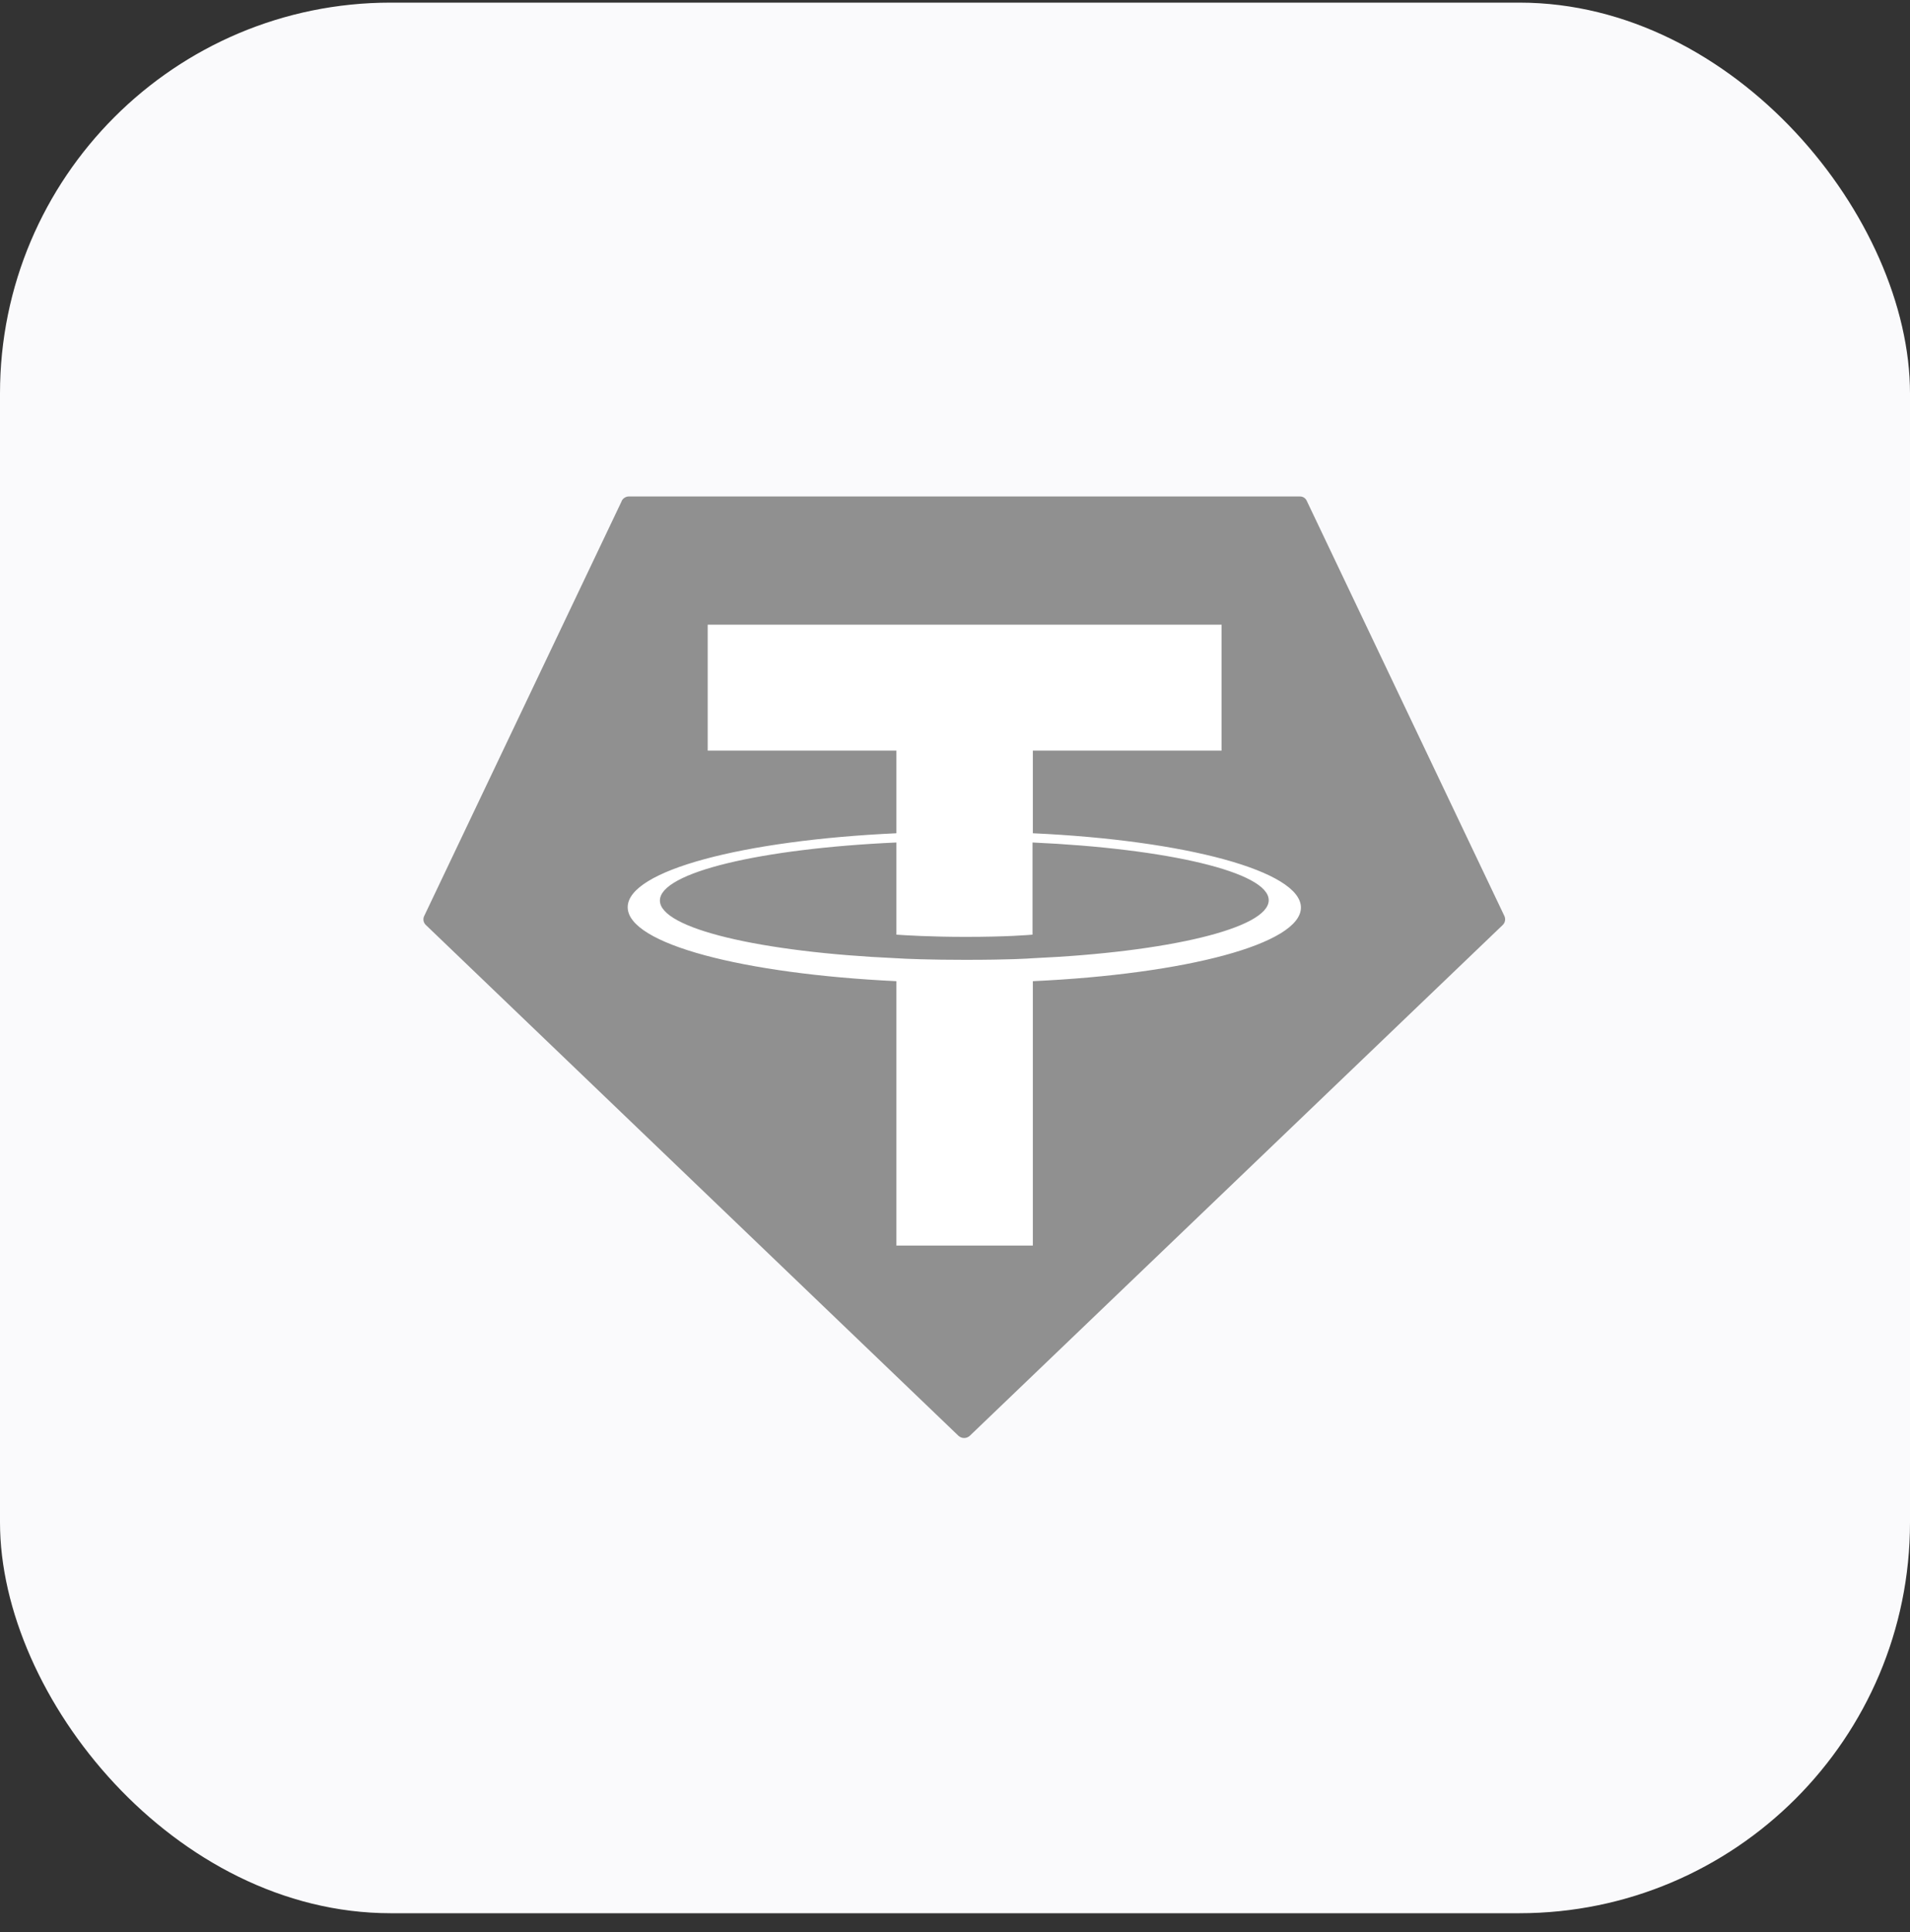
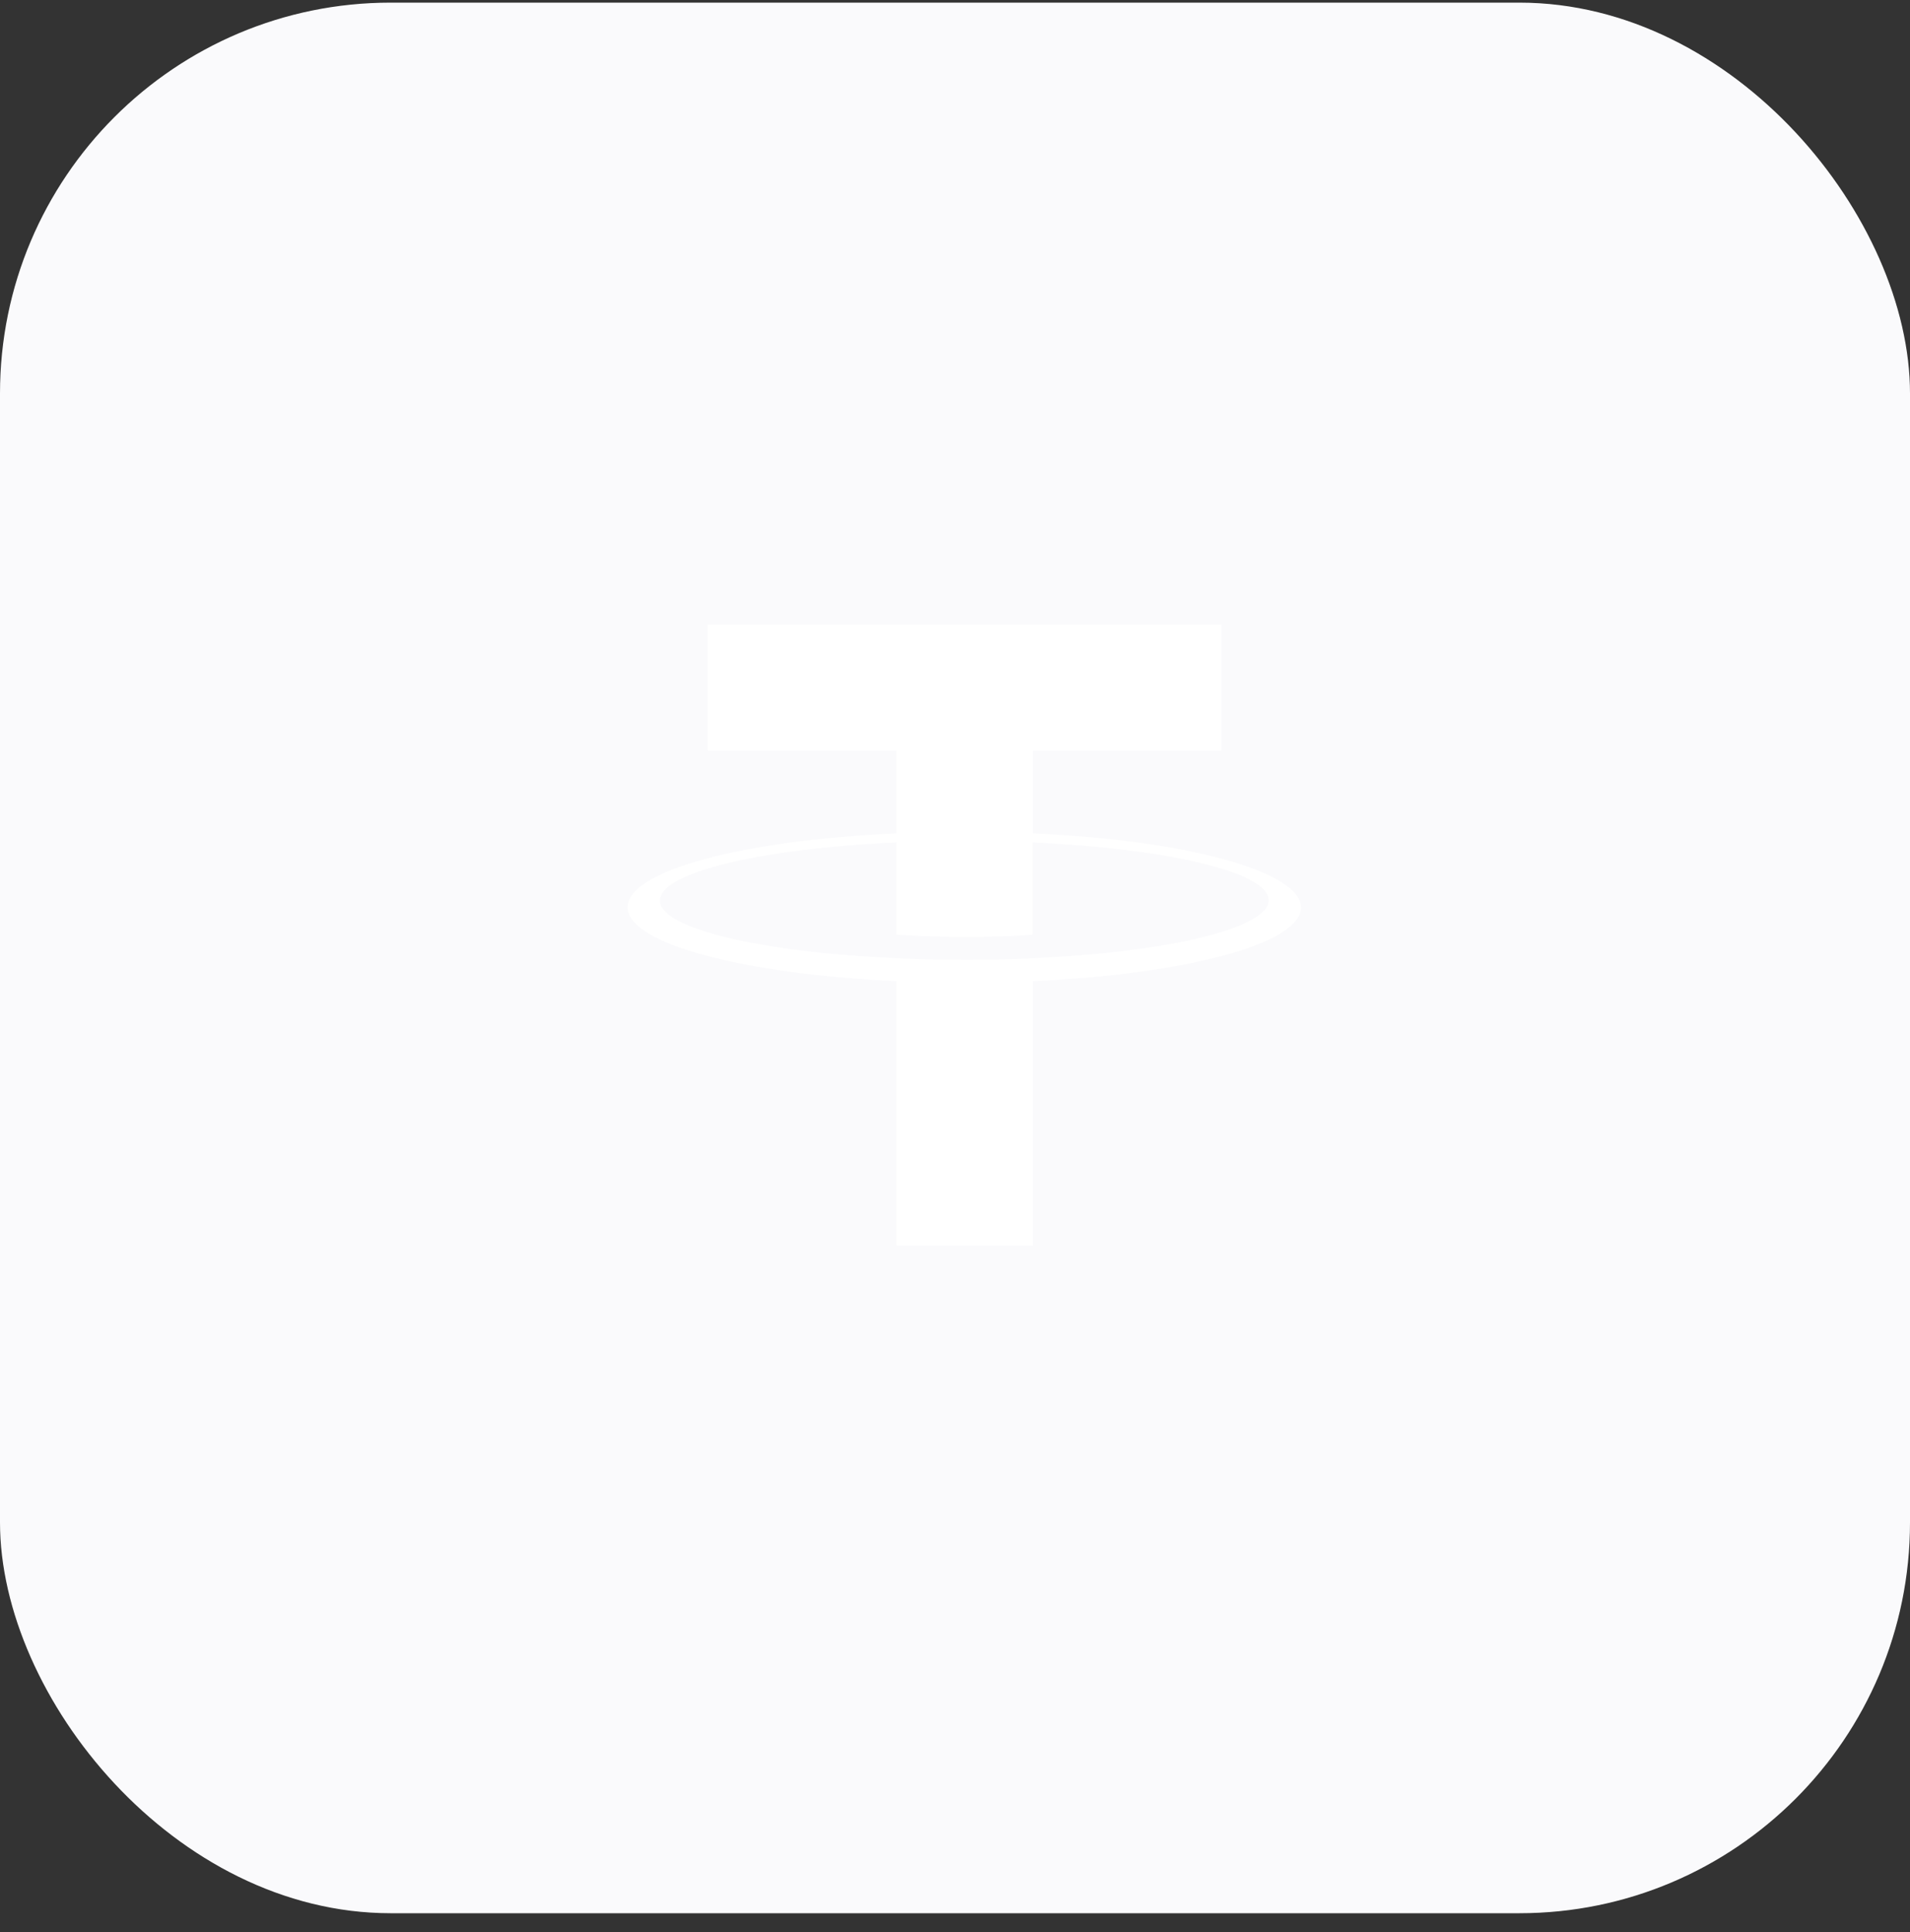
<svg xmlns="http://www.w3.org/2000/svg" width="88" height="89" viewBox="0 0 88 89" fill="none">
  <rect x="0" y="0" width="88" height="89" fill="#333333" stroke="none" />
  <g style="mix-blend-mode:luminosity">
    <rect y="0.121" width="88" height="88" rx="18" fill="#FAFAFC" />
-     <path fill-rule="evenodd" clip-rule="evenodd" d="M28.64 23.088L19.549 42.18C19.513 42.249 19.5 42.328 19.513 42.406C19.527 42.483 19.565 42.553 19.622 42.606L44.163 66.134C44.234 66.197 44.325 66.233 44.42 66.233C44.516 66.233 44.607 66.197 44.678 66.134L69.233 42.606C69.29 42.553 69.328 42.482 69.341 42.405C69.355 42.328 69.342 42.249 69.307 42.18L60.216 23.088C60.191 23.022 60.147 22.965 60.088 22.925C60.03 22.885 59.96 22.865 59.89 22.867H28.963C28.893 22.869 28.825 22.891 28.768 22.93C28.71 22.969 28.665 23.024 28.637 23.088H28.64Z" fill="#909090" />
    <path fill-rule="evenodd" clip-rule="evenodd" d="M47.586 44.135C47.41 44.15 46.5 44.209 44.473 44.209C42.858 44.209 41.712 44.164 41.3 44.135C35.059 43.857 30.404 42.769 30.404 41.477C30.404 40.184 35.059 39.083 41.3 38.804V43.049C41.708 43.078 42.872 43.151 44.487 43.151C46.426 43.151 47.395 43.063 47.572 43.049V38.804C53.798 39.083 58.454 40.17 58.454 41.462C58.454 42.754 53.811 43.857 47.586 44.135ZM47.586 38.379V34.574H56.281V28.773H32.607V34.574H41.3V38.379C34.236 38.704 28.92 40.096 28.92 41.785C28.92 43.475 34.236 44.855 41.3 45.192V57.368H47.586V45.192C54.636 44.867 59.938 43.474 59.938 41.8C59.938 40.126 54.636 38.701 47.586 38.379V38.379Z" fill="white" />
  </g>
</svg>